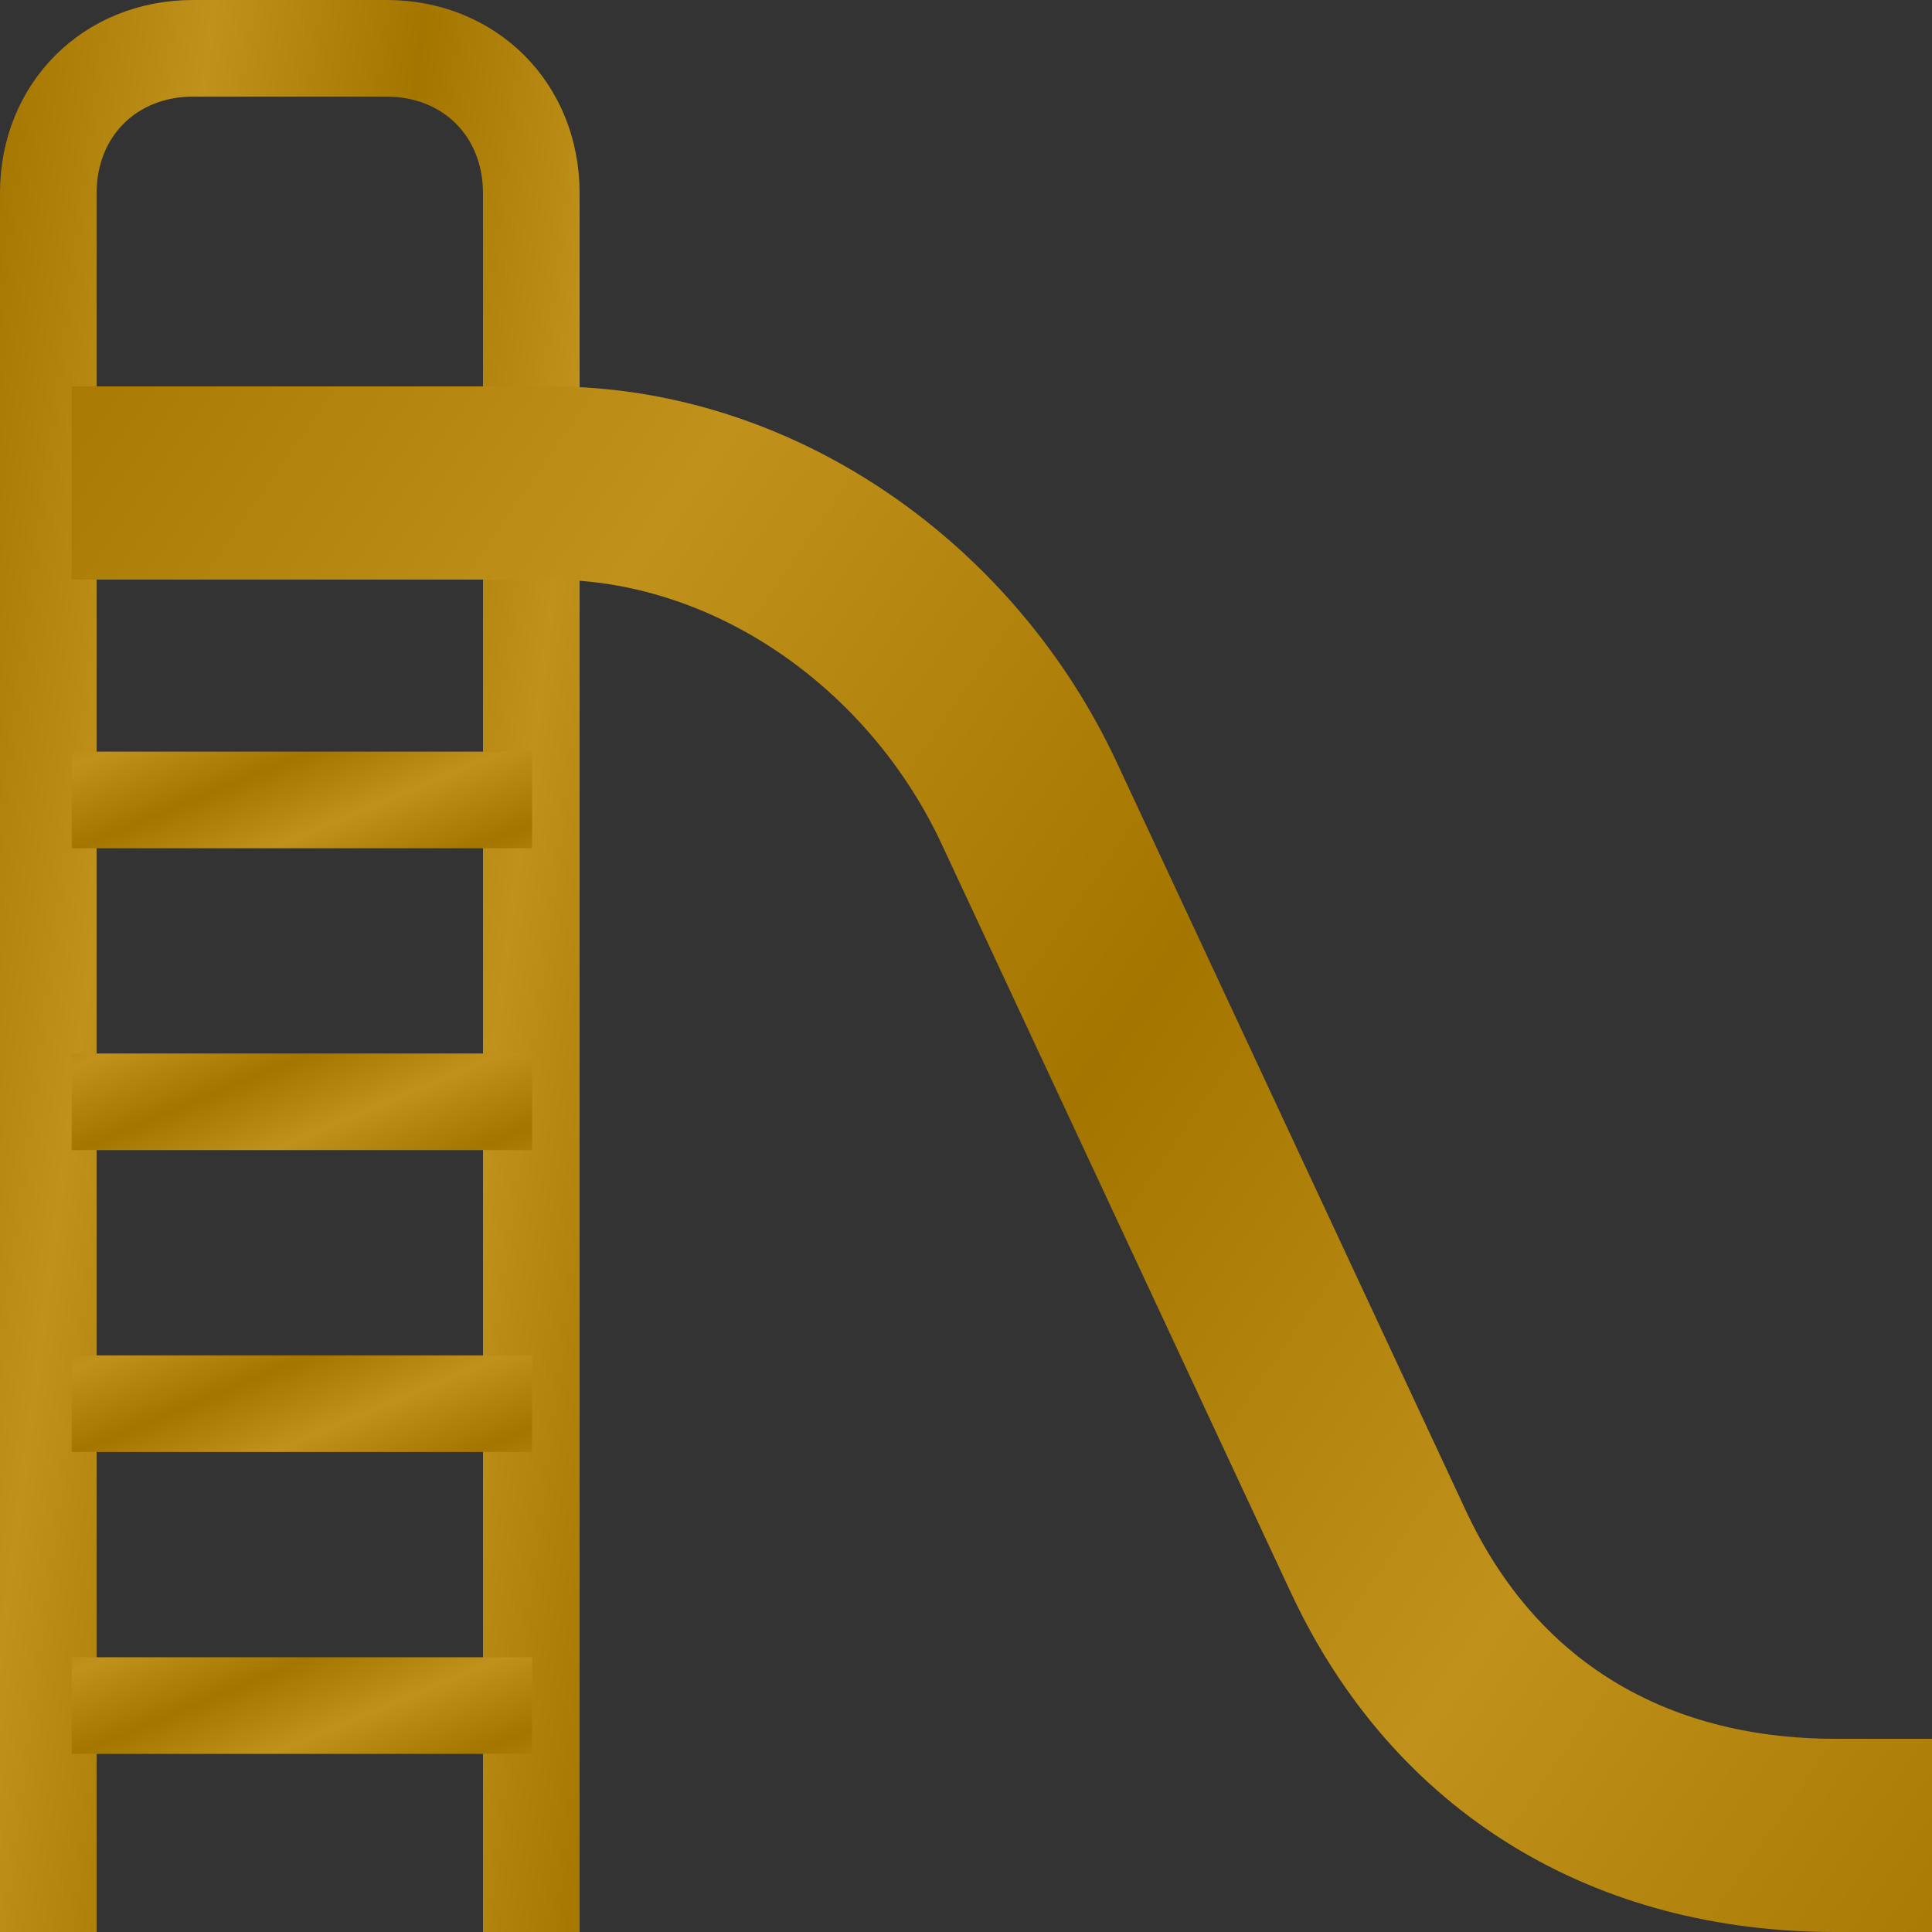
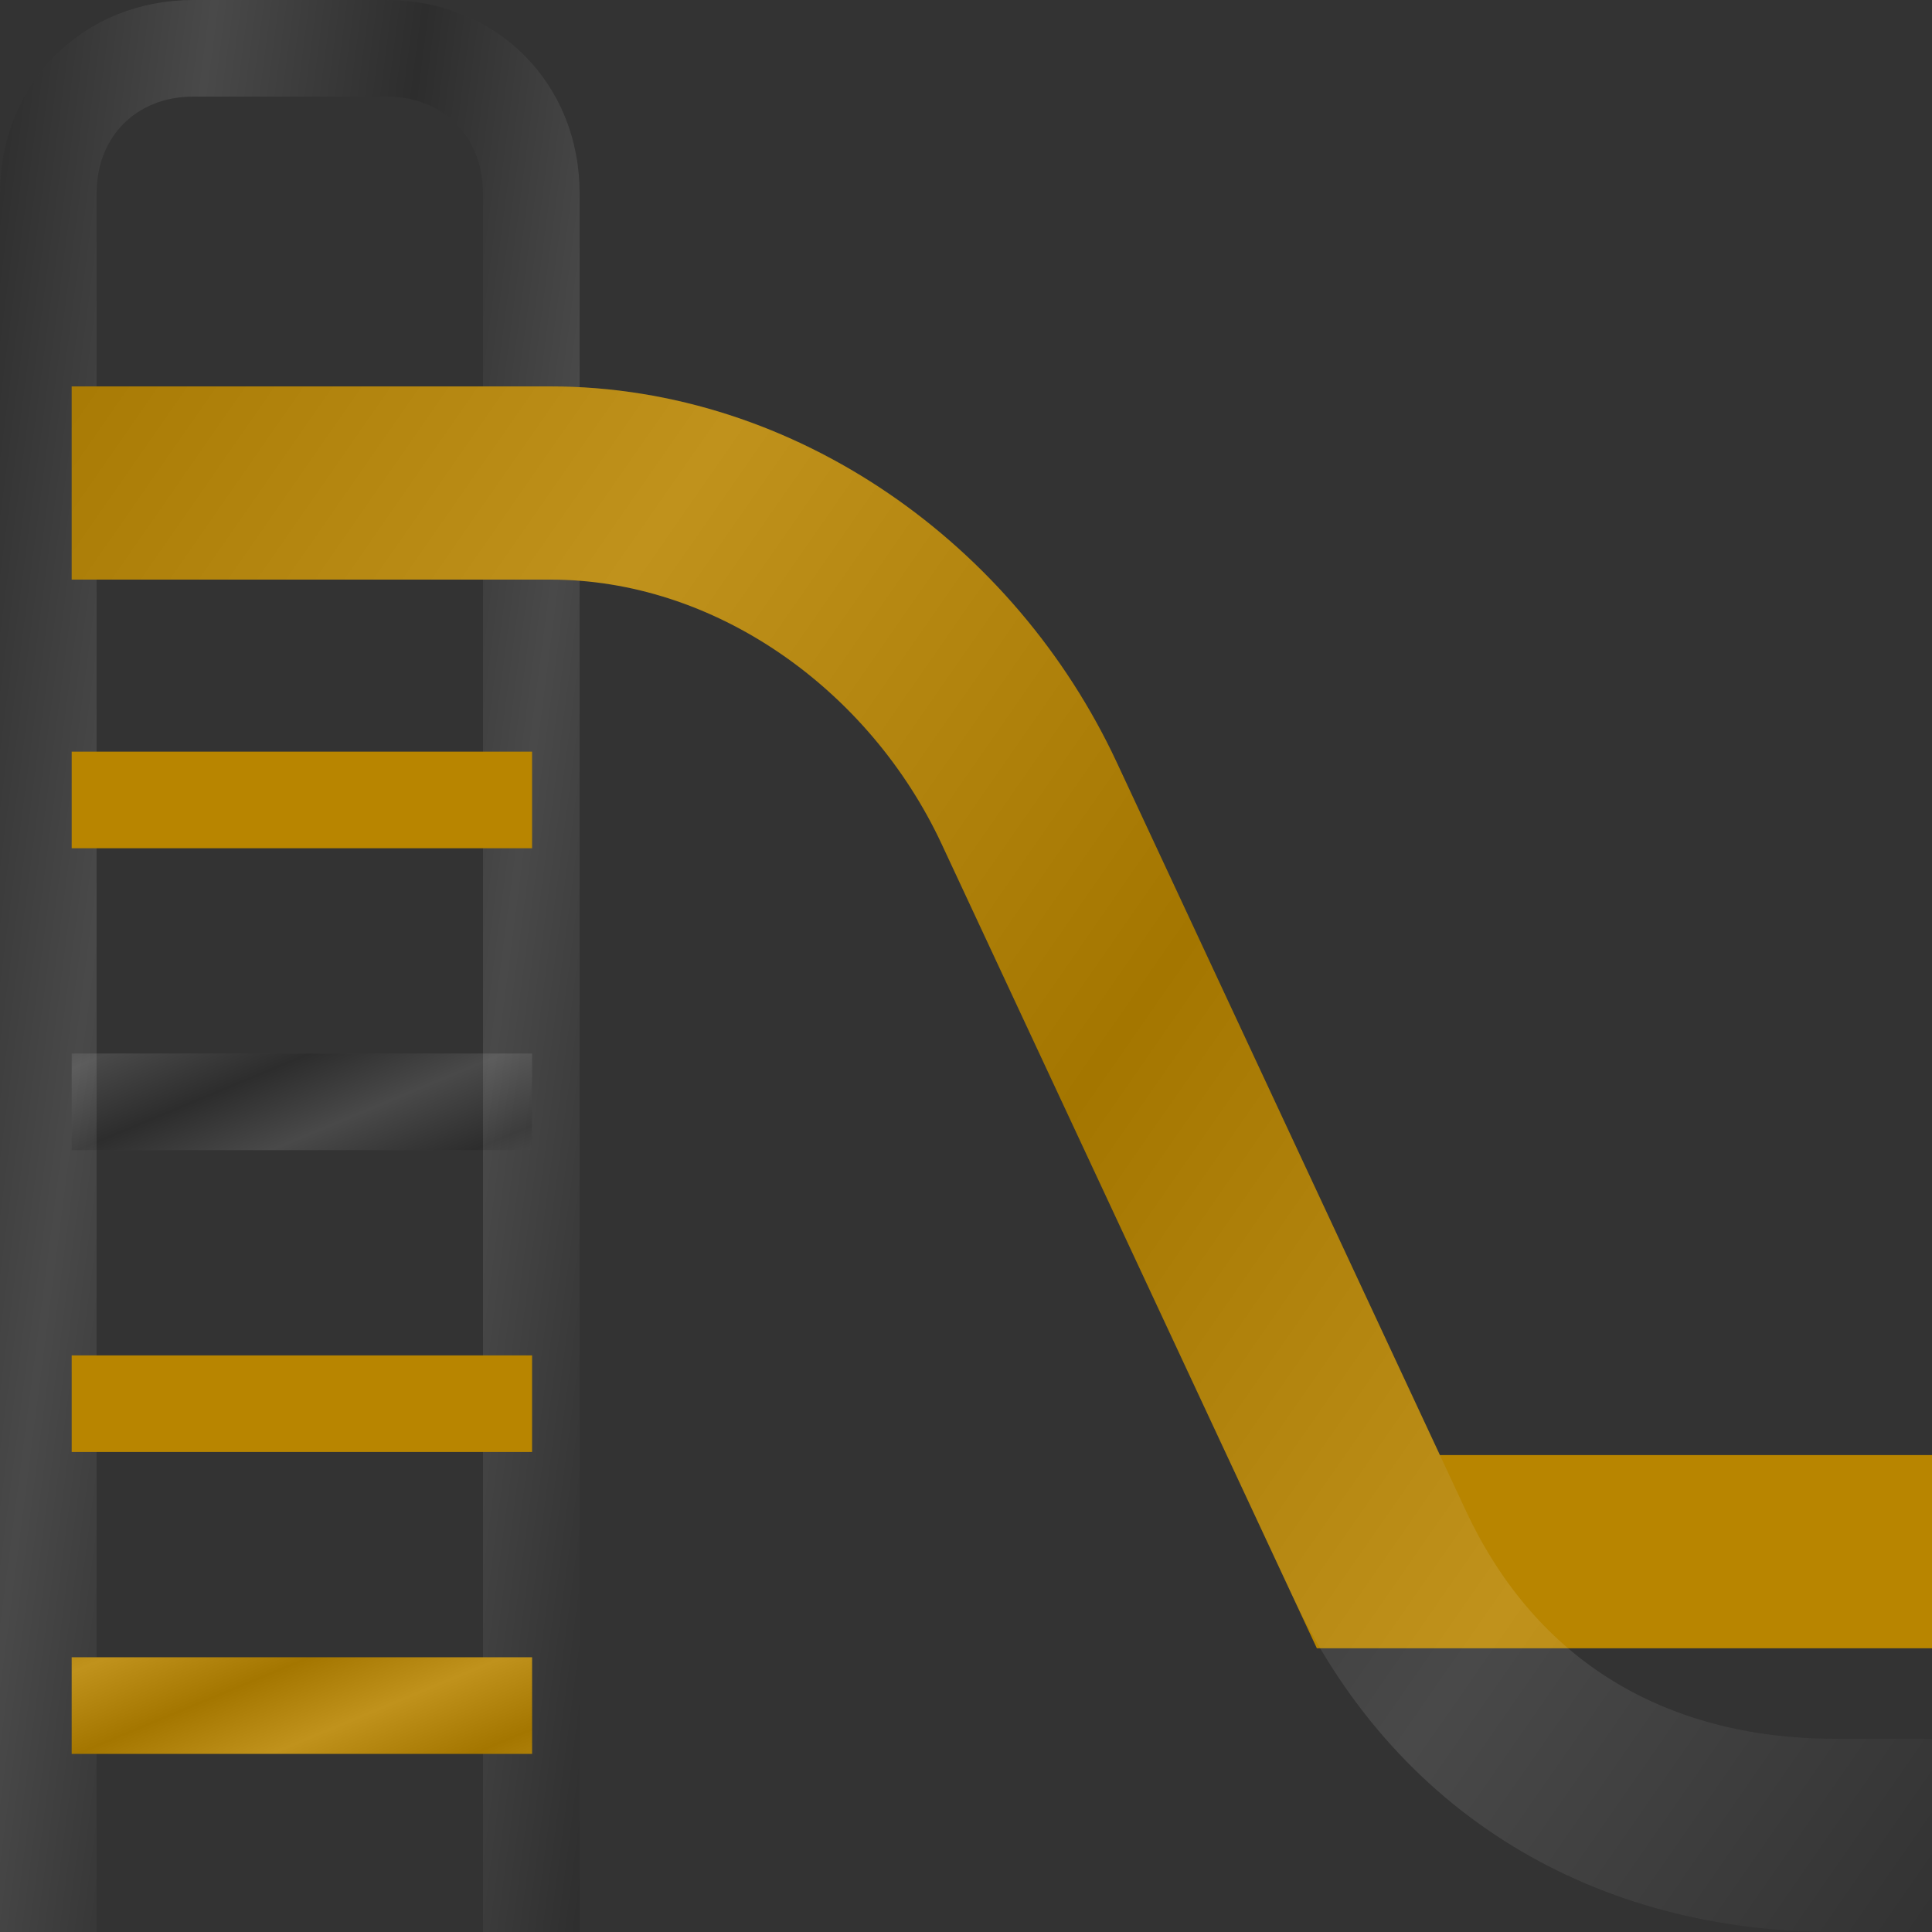
<svg xmlns="http://www.w3.org/2000/svg" width="20" height="20" viewBox="0 0 20 20" fill="none">
  <rect x="0" y="0" width="20" height="20" fill="#333333" stroke="none" />
  <g id="Group">
    <g id="Vector">
-       <path d="M5.5 20V2C5.5 1.137 4.863 0.5 4 0.5H2C1.137 0.5 0.5 1.137 0.5 2V20" stroke="#B88500" stroke-miterlimit="10" />
      <path d="M5.5 20V2C5.5 1.137 4.863 0.5 4 0.5H2C1.137 0.5 0.5 1.137 0.5 2V20" stroke="url(#paint0_linear_823_18663)" stroke-opacity="0.11" stroke-miterlimit="10" />
    </g>
    <g id="Vector_2">
      <path d="M0.742 8.281H5.508" stroke="#B88500" stroke-miterlimit="10" />
-       <path d="M0.742 8.281H5.508" stroke="url(#paint1_linear_823_18663)" stroke-opacity="0.11" stroke-miterlimit="10" />
    </g>
    <g id="Vector_3">
-       <path d="M0.742 5H5.697C7.822 5 9.754 6.387 10.653 8.312L14.269 16.063C15.168 17.988 16.875 19 19 19H20" stroke="#B88500" stroke-width="2" stroke-miterlimit="10" />
+       <path d="M0.742 5H5.697C7.822 5 9.754 6.387 10.653 8.312L14.269 16.063H20" stroke="#B88500" stroke-width="2" stroke-miterlimit="10" />
      <path d="M0.742 5H5.697C7.822 5 9.754 6.387 10.653 8.312L14.269 16.063C15.168 17.988 16.875 19 19 19H20" stroke="url(#paint2_linear_823_18663)" stroke-opacity="0.11" stroke-width="2" stroke-miterlimit="10" />
    </g>
    <g id="Vector_4">
-       <path d="M0.742 11.406H5.508" stroke="#B88500" stroke-miterlimit="10" />
      <path d="M0.742 11.406H5.508" stroke="url(#paint3_linear_823_18663)" stroke-opacity="0.11" stroke-miterlimit="10" />
    </g>
    <g id="Vector_5">
      <path d="M0.742 14.531H5.508" stroke="#B88500" stroke-miterlimit="10" />
-       <path d="M0.742 14.531H5.508" stroke="url(#paint4_linear_823_18663)" stroke-opacity="0.11" stroke-miterlimit="10" />
    </g>
    <g id="Vector_6">
      <path d="M0.742 17.656H5.508" stroke="#B88500" stroke-miterlimit="10" />
      <path d="M0.742 17.656H5.508" stroke="url(#paint5_linear_823_18663)" stroke-opacity="0.11" stroke-miterlimit="10" />
    </g>
  </g>
  <defs>
    <linearGradient id="paint0_linear_823_18663" x1="10.5" y1="20" x2="-6.737" y2="17.767" gradientUnits="userSpaceOnUse">
      <stop />
      <stop offset="0.125" stop-color="white" />
      <stop offset="0.25" />
      <stop offset="0.375" stop-color="white" />
      <stop offset="0.375" stop-color="white" />
      <stop offset="0.495" />
      <stop offset="0.62" stop-color="white" />
      <stop offset="0.745" />
      <stop offset="0.875" stop-color="white" />
      <stop offset="1" />
    </linearGradient>
    <linearGradient id="paint1_linear_823_18663" x1="10.273" y1="8.281" x2="7.816" y2="2.364" gradientUnits="userSpaceOnUse">
      <stop />
      <stop offset="0.125" stop-color="white" />
      <stop offset="0.25" />
      <stop offset="0.375" stop-color="white" />
      <stop offset="0.375" stop-color="white" />
      <stop offset="0.495" />
      <stop offset="0.62" stop-color="white" />
      <stop offset="0.745" />
      <stop offset="0.875" stop-color="white" />
      <stop offset="1" />
    </linearGradient>
    <linearGradient id="paint2_linear_823_18663" x1="39.258" y1="19" x2="-6.261" y2="-12.634" gradientUnits="userSpaceOnUse">
      <stop />
      <stop offset="0.125" stop-color="white" />
      <stop offset="0.25" />
      <stop offset="0.375" stop-color="white" />
      <stop offset="0.375" stop-color="white" />
      <stop offset="0.495" />
      <stop offset="0.62" stop-color="white" />
      <stop offset="0.745" />
      <stop offset="0.875" stop-color="white" />
      <stop offset="1" />
    </linearGradient>
    <linearGradient id="paint3_linear_823_18663" x1="10.273" y1="11.406" x2="7.816" y2="5.489" gradientUnits="userSpaceOnUse">
      <stop />
      <stop offset="0.125" stop-color="white" />
      <stop offset="0.25" />
      <stop offset="0.375" stop-color="white" />
      <stop offset="0.375" stop-color="white" />
      <stop offset="0.495" />
      <stop offset="0.62" stop-color="white" />
      <stop offset="0.745" />
      <stop offset="0.875" stop-color="white" />
      <stop offset="1" />
    </linearGradient>
    <linearGradient id="paint4_linear_823_18663" x1="10.273" y1="14.531" x2="7.816" y2="8.614" gradientUnits="userSpaceOnUse">
      <stop />
      <stop offset="0.125" stop-color="white" />
      <stop offset="0.25" />
      <stop offset="0.375" stop-color="white" />
      <stop offset="0.375" stop-color="white" />
      <stop offset="0.495" />
      <stop offset="0.62" stop-color="white" />
      <stop offset="0.745" />
      <stop offset="0.875" stop-color="white" />
      <stop offset="1" />
    </linearGradient>
    <linearGradient id="paint5_linear_823_18663" x1="10.273" y1="17.656" x2="7.816" y2="11.739" gradientUnits="userSpaceOnUse">
      <stop />
      <stop offset="0.125" stop-color="white" />
      <stop offset="0.25" />
      <stop offset="0.375" stop-color="white" />
      <stop offset="0.375" stop-color="white" />
      <stop offset="0.495" />
      <stop offset="0.62" stop-color="white" />
      <stop offset="0.745" />
      <stop offset="0.875" stop-color="white" />
      <stop offset="1" />
    </linearGradient>
  </defs>
</svg>